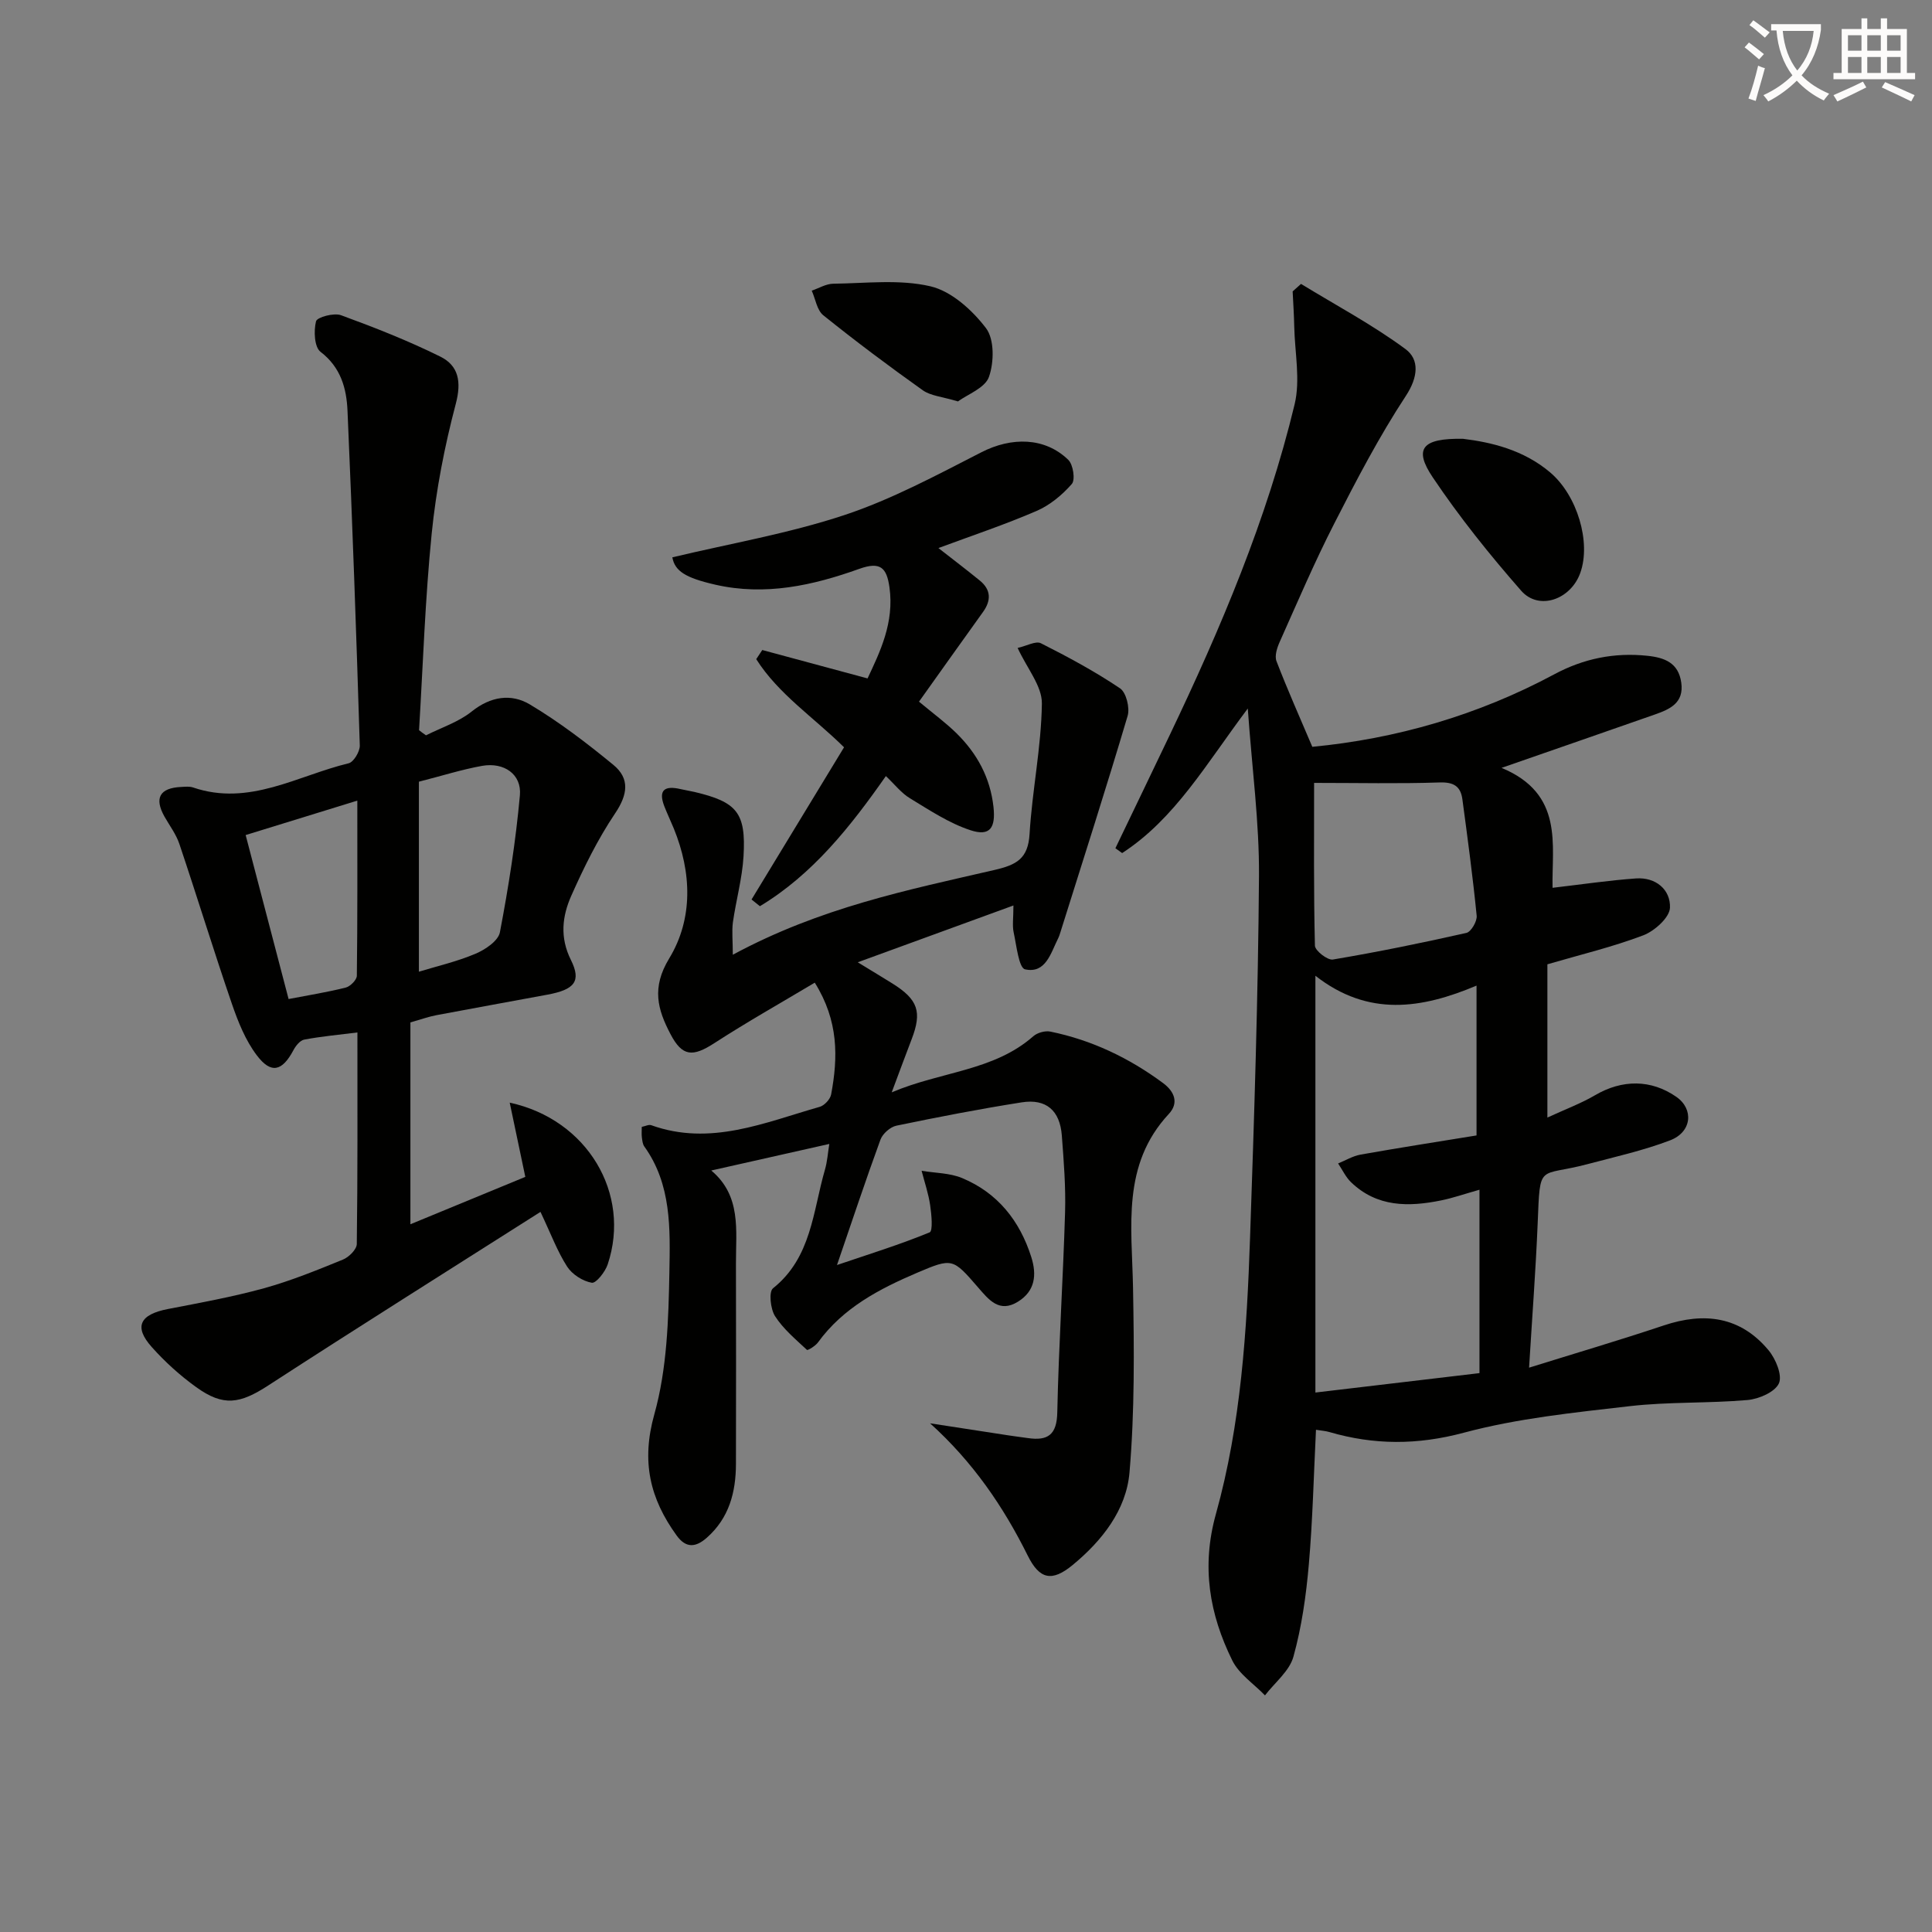
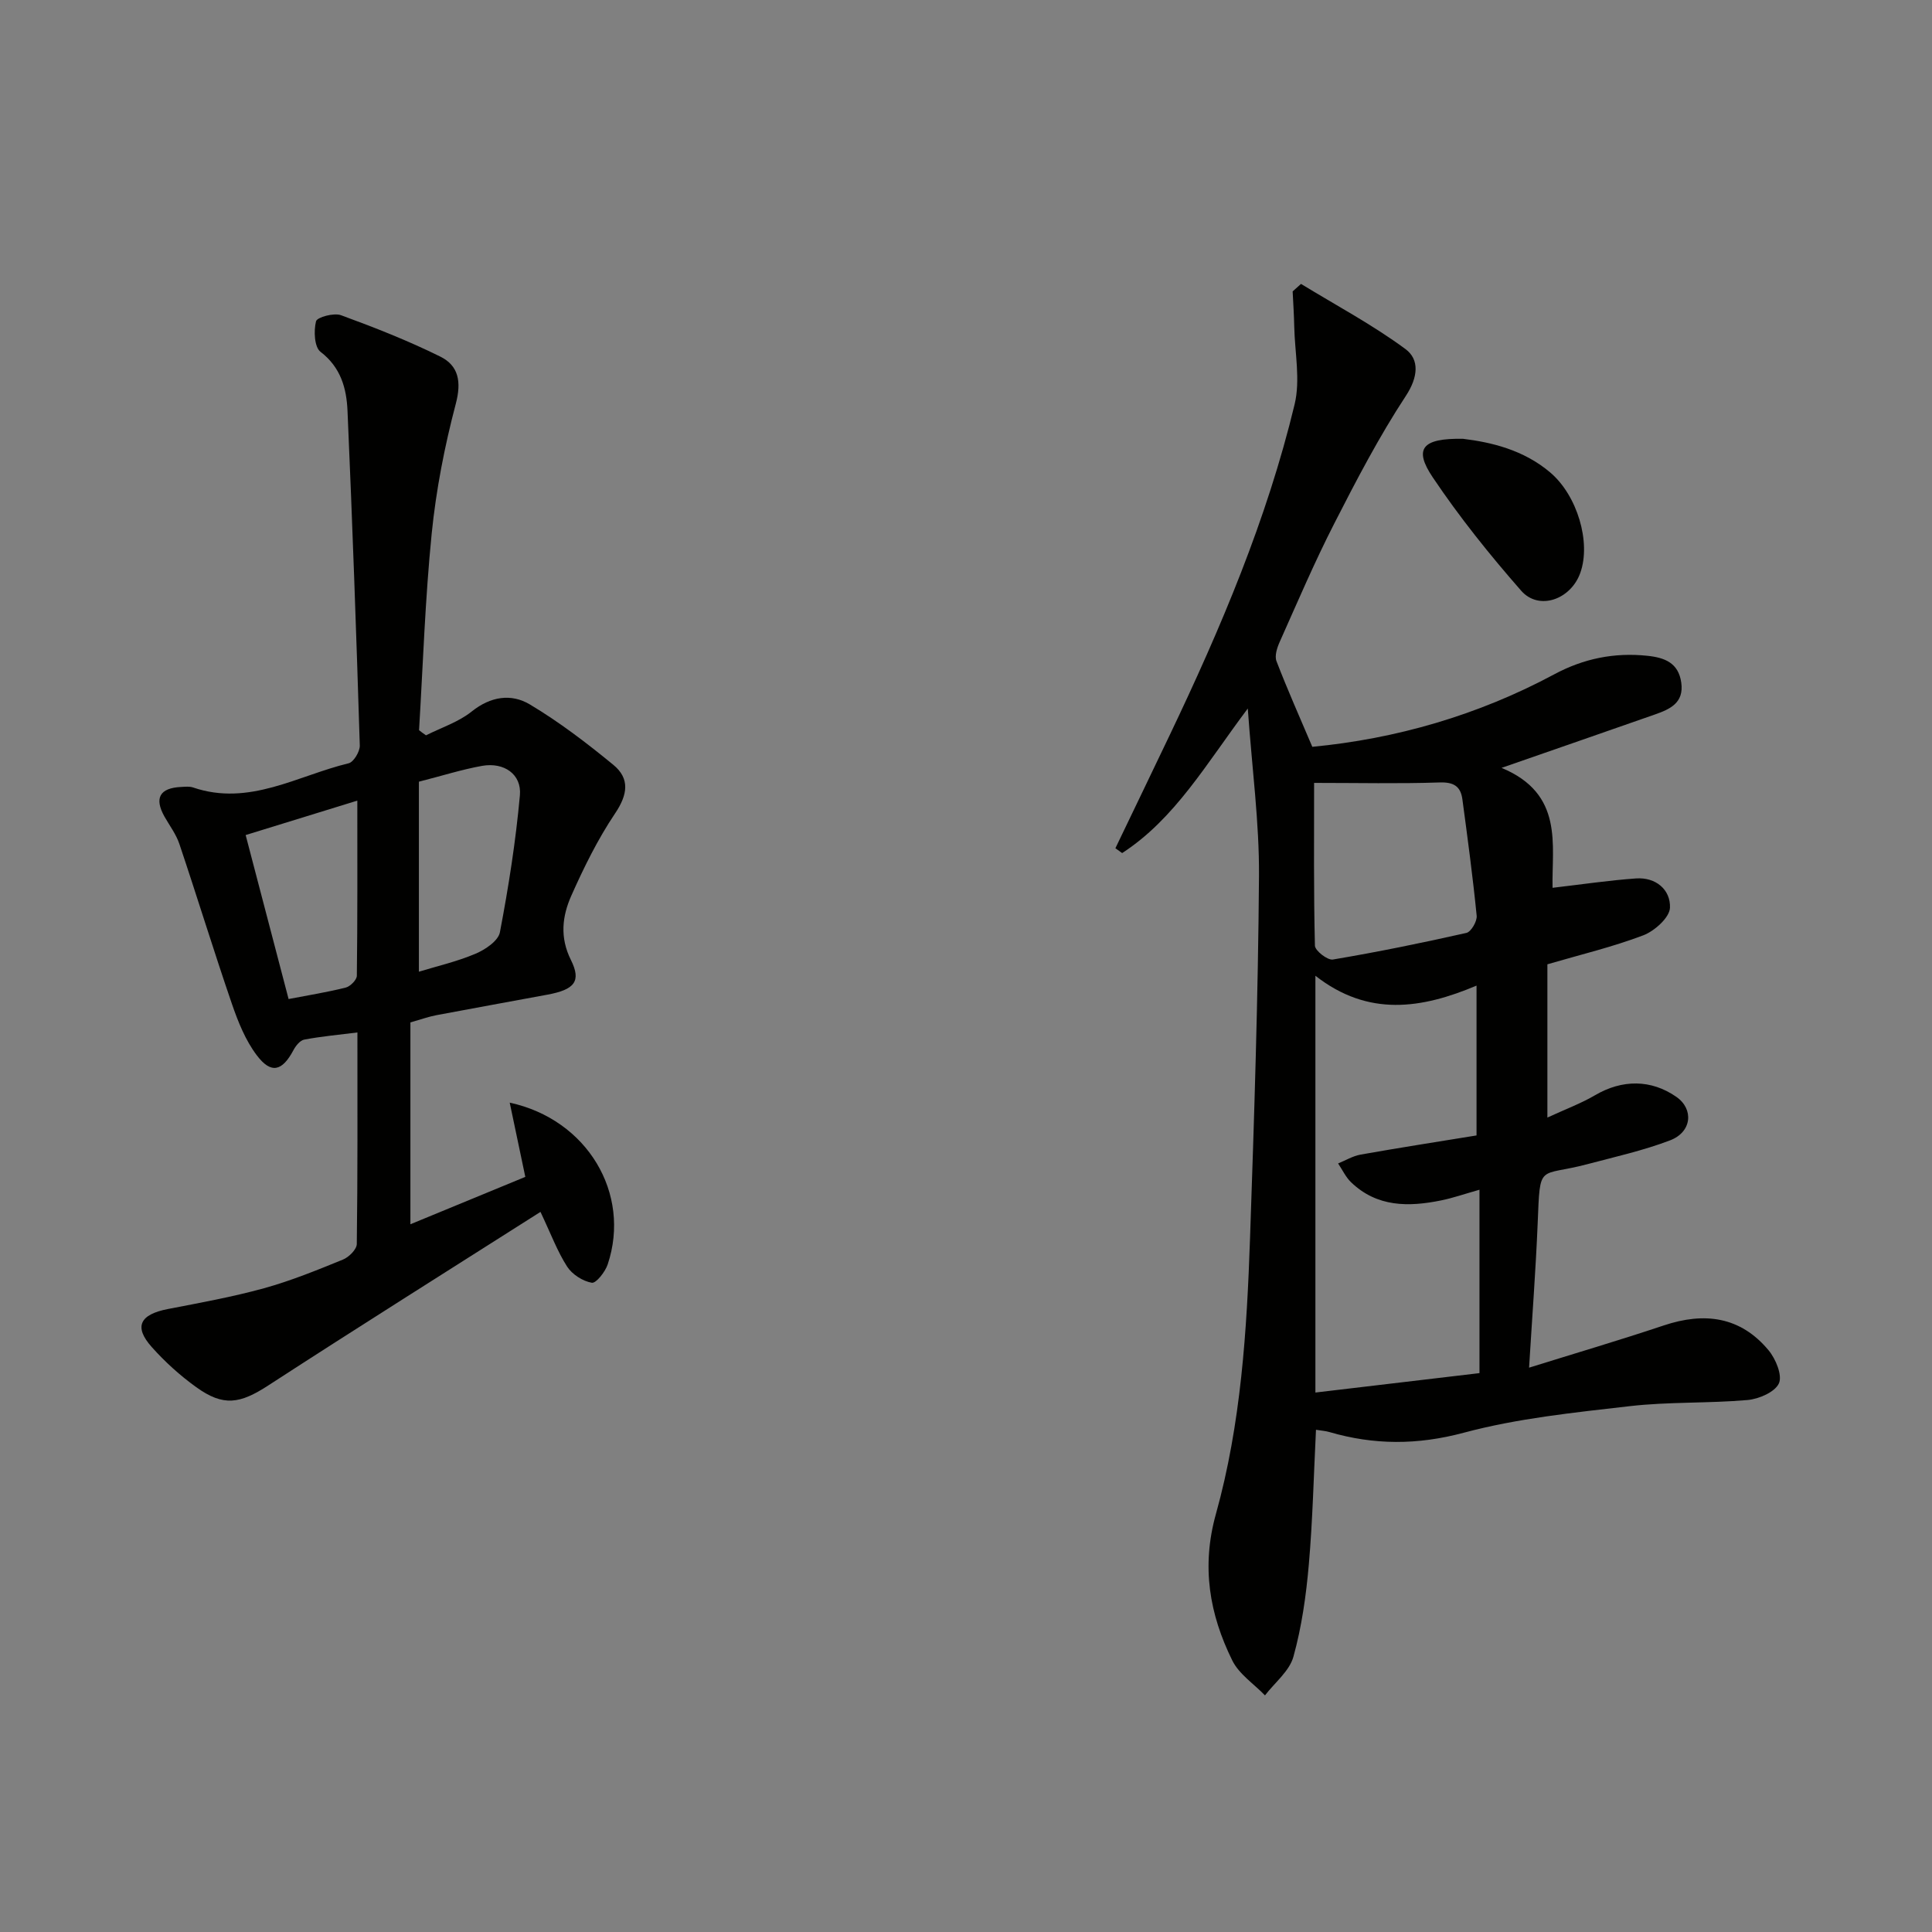
<svg xmlns="http://www.w3.org/2000/svg" enable-background="new 0 0 400 400" viewBox="0 0 400 400">
  <rect x="0" y="0" width="400" height="400" fill="#808080" stroke="none" />
-   <path d="m362.1 8.8c1.1.8 2.1 1.6 3.1 2.4l-1 1.1c-1.3-1.1-2.3-2-3-2.5zm1.9 4.8c.5.2.9.4 1.4.5-.6 2.3-1.3 4.5-1.9 6.8l-1.5-.5c.8-2.1 1.4-4.3 2-6.8zm-1-9.4c1.3.9 2.4 1.8 3.4 2.5l-1 1.1c-1.4-1.2-2.4-2.1-3.2-2.6zm3.7 2.2v-1.4h10.3v1.2c-.5 3.6-1.8 6.8-4 9.4 1.5 1.6 3.4 2.8 5.7 3.8-.3.4-.7.8-1.1 1.4-2.3-1.1-4.1-2.5-5.6-4.1-1.6 1.6-3.6 3.1-5.9 4.3-.3-.5-.7-.9-1-1.3 2.4-1.1 4.4-2.5 6-4.1-1.9-2.5-3-5.6-3.3-9.3h-1.1zm8.8 0h-6.4c.3 3.3 1.3 6 3 8.2 2-2.3 3.1-5.1 3.4-8.2z" fill="#fcfbfa" />
-   <path d="m385.3 3.8h1.3v2.2h2.8v-2.2h1.3v2.2h4.1v9.1h1.7v1.3h-16.9v-1.3h1.7v-9.1h4.1v-2.2zm.4 13.1.7 1.2c-1.8.9-3.8 1.9-6 2.9-.2-.4-.5-.8-.8-1.3 2.3-1 4.3-1.9 6.1-2.8zm-3.1-6.4h2.8v-3.2h-2.8zm0 4.6h2.8v-3.3h-2.8zm4-4.6h2.8v-3.2h-2.8zm0 4.6h2.8v-3.3h-2.8zm3.7 1.9c2.1.9 4.1 1.8 6.1 2.7l-.7 1.3c-2.2-1.1-4.2-2-6.1-2.9zm3.2-9.7h-2.8v3.2h2.8zm-2.8 7.8h2.8v-3.3h-2.8z" fill="#fcfbfa" />
  <g fill="#010100">
    <path d="m269.36 58.78c7.26 4.44 14.82 8.46 21.64 13.5 2.9 2.15 2.63 5.78.07 9.68-5.54 8.43-10.24 17.45-14.84 26.46-4.08 7.98-7.61 16.26-11.27 24.45-.55 1.22-1.1 2.91-.68 4.01 2.24 5.84 4.8 11.57 7.42 17.74 17.29-1.65 34.24-6.51 50.09-15.01 6.07-3.26 12.41-4.55 19.24-3.84 3.61.37 6.49 1.45 7.06 5.58.58 4.18-2.34 5.48-5.44 6.57-10.01 3.51-20.04 6.98-31.77 11.06 12.97 5.38 10.36 16 10.56 24.83 6.03-.7 11.64-1.54 17.28-1.94 4.11-.29 7.17 2.34 7.03 6.06-.07 2.03-3.19 4.83-5.53 5.72-6.34 2.41-12.99 3.99-19.85 6v31.73c3.76-1.74 6.96-2.92 9.86-4.62 5.62-3.3 11.62-3.31 16.85.34 3.63 2.53 3.22 7.26-1.29 8.99-5.55 2.12-11.42 3.42-17.18 4.95-10.16 2.69-9.73-.5-10.25 12.21-.4 9.75-1.15 19.48-1.78 29.91 9.37-2.92 18.69-5.67 27.91-8.75 8.41-2.81 15.86-1.84 21.68 5.16 1.48 1.78 2.89 5.19 2.13 6.85-.83 1.8-4.14 3.23-6.49 3.44-8.11.71-16.32.34-24.39 1.27-11.53 1.33-23.21 2.51-34.36 5.5-9.61 2.57-18.58 2.56-27.86-.15-.78-.23-1.61-.27-2.74-.46-.47 9.43-.68 18.68-1.48 27.87-.56 6.43-1.47 12.91-3.19 19.11-.82 2.98-3.86 5.36-5.89 8.01-2.3-2.39-5.37-4.39-6.77-7.23-4.73-9.59-6.43-19.42-3.39-30.32 5.2-18.64 6.41-37.95 7.07-57.21.86-24.94 1.67-49.89 1.85-74.84.08-11.07-1.43-22.16-2.32-34.72-8.61 11.46-15.06 22.82-26.01 29.93-.47-.33-.93-.67-1.4-1 3.76-7.83 7.54-15.66 11.28-23.5 10.54-22.08 20.09-44.57 25.83-68.42 1.21-5.05.04-10.68-.08-16.05-.05-2.44-.21-4.88-.33-7.32.59-.53 1.16-1.04 1.73-1.55zm2.98 143.24v86.29c11.72-1.39 23.16-2.74 33.97-4.02 0-12.9 0-25.18 0-37.97-3.18.9-5.52 1.72-7.93 2.21-6.73 1.37-13.29 1.43-18.68-3.78-1.1-1.07-1.78-2.57-2.66-3.87 1.55-.63 3.04-1.54 4.64-1.83 8.06-1.43 16.16-2.69 24.02-3.97 0-10.84 0-20.61 0-31.02-11.36 4.79-22.4 6.53-33.36-2.04zm-.27-39.93c0 11.5-.1 22.61.17 33.7.03 1.04 2.62 3.06 3.72 2.87 9.26-1.56 18.48-3.44 27.64-5.51.97-.22 2.24-2.4 2.13-3.55-.8-8.06-1.88-16.09-2.96-24.12-.36-2.7-1.82-3.59-4.76-3.48-8.39.28-16.81.09-25.94.09z" />
-     <path d="m151.72 197.67c18.14-9.79 36.26-13.42 54.16-17.55 4.58-1.06 6.97-2.32 7.28-7.44.54-9.03 2.43-18.01 2.55-27.02.05-3.61-3.06-7.26-5.02-11.51 1.88-.42 3.76-1.51 4.82-.97 5.61 2.83 11.18 5.83 16.38 9.33 1.28.86 2.07 4.05 1.57 5.72-4.43 14.93-9.19 29.75-13.86 44.61-.15.48-.29.96-.51 1.41-1.54 3.05-2.57 7.38-6.86 6.44-1.3-.29-1.77-4.93-2.36-7.64-.31-1.42-.05-2.96-.05-5.58-10.84 3.96-21.02 7.67-32.23 11.76 2.92 1.79 5.07 3.08 7.19 4.4 5.3 3.32 6.15 5.86 3.96 11.55-1.25 3.24-2.44 6.5-4.12 10.98 10.28-4.37 21.09-4.39 29.32-11.62.84-.74 2.44-1.18 3.52-.96 8.57 1.75 16.3 5.45 23.33 10.65 2.44 1.8 3.28 4.17 1.21 6.39-9.82 10.55-7.65 23.34-7.42 35.96.23 12.76.36 25.59-.73 38.29-.67 7.76-5.67 14.12-11.77 19.15-4.3 3.54-6.85 2.98-9.3-1.95-5.06-10.19-11.37-19.4-20.22-27.39 5.44.84 10.87 1.68 16.31 2.51 1.31.2 2.63.36 3.95.55 4.12.6 5.99-.67 6.08-5.33.29-13.8 1.2-27.58 1.61-41.37.16-5.3-.27-10.64-.67-15.94-.39-5.18-3.24-7.67-8.31-6.87-8.69 1.37-17.33 3.04-25.94 4.83-1.27.26-2.85 1.66-3.3 2.89-3.08 8.42-5.9 16.93-9 25.96 6.63-2.25 13.02-4.23 19.18-6.76.71-.29.39-3.72.11-5.62-.35-2.41-1.16-4.76-1.77-7.13 2.81.47 5.84.44 8.4 1.51 7.34 3.07 11.92 8.82 14.31 16.36 1.16 3.67.8 7.01-2.73 9.21-3.9 2.44-6.07-.38-8.32-2.97-5.19-5.99-5.28-6.11-12.54-3.02-7.85 3.35-15.37 7.26-20.58 14.45-.53.73-2.12 1.69-2.28 1.54-2.35-2.2-4.91-4.33-6.61-6.99-.95-1.49-1.32-5.04-.42-5.76 7.98-6.37 8.25-15.92 10.75-24.54.5-1.71.61-3.53.91-5.35-8.05 1.81-15.87 3.57-24.44 5.5 6.26 5.25 5.09 12.39 5.11 19.24.03 13.83.03 27.66 0 41.49-.01 5.87-1.41 11.21-6.02 15.29-2.24 1.98-4.28 2.28-6.25-.44-5.54-7.64-7.37-15.32-4.63-25.1 2.64-9.41 2.94-19.64 3.12-29.53.16-8.85.45-18.07-5.19-25.92-.36-.5-.42-1.25-.51-1.9-.08-.64-.02-1.3-.02-2.16.74-.15 1.45-.53 1.96-.35 12.25 4.4 23.48-.56 34.88-3.8.98-.28 2.19-1.58 2.37-2.58 1.43-7.65 1.57-15.2-3.39-23.13-7 4.18-14.01 8.13-20.76 12.5-4.52 2.93-6.67 2.84-9.13-1.88-2.66-5.08-3.93-9.57-.26-15.62 5-8.23 4.68-17.81.95-26.95-.63-1.53-1.35-3.03-1.95-4.57-1.33-3.45.16-4.3 3.34-3.56.97.23 1.96.37 2.93.6 8.77 2.08 10.66 4.28 10.13 13.31-.27 4.6-1.56 9.14-2.21 13.73-.23 1.88-.01 3.81-.01 6.66z" />
    <path d="m88.2 152.24c3.18-1.6 6.74-2.75 9.46-4.93 3.92-3.14 8.19-3.76 12.03-1.47 6.08 3.63 11.79 7.99 17.28 12.5 3.48 2.85 3 6.18.37 10.08-3.57 5.31-6.45 11.16-9.06 17.03-1.87 4.21-2.42 8.61-.08 13.3 2.21 4.44.74 6.14-4.84 7.18-7.67 1.43-15.34 2.8-23 4.25-1.59.3-3.13.86-5.39 1.5v41.79c7.55-3.11 15.46-6.38 23.79-9.81-1.05-4.99-2.11-10.05-3.23-15.37 16.07 3.48 25.18 18.83 20.29 33.48-.52 1.56-2.42 3.97-3.3 3.81-1.88-.33-4.06-1.73-5.1-3.34-2.02-3.14-3.34-6.73-5.52-11.33-19.19 12.2-37.87 23.93-56.37 35.94-5.83 3.78-9.25 4.42-14.9.35-3.35-2.41-6.49-5.25-9.23-8.33-3.74-4.2-2.44-6.73 3.36-7.85 6.66-1.29 13.36-2.5 19.89-4.3 5.58-1.54 10.99-3.75 16.36-5.94 1.23-.5 2.84-2.1 2.86-3.22.19-14.3.13-28.6.13-43.8-3.99.5-7.54.82-11.01 1.48-.87.16-1.77 1.29-2.24 2.19-2.32 4.36-4.62 4.99-7.59 1.05-2.34-3.09-3.87-6.93-5.15-10.65-3.77-10.98-7.17-22.09-10.87-33.09-.67-2.01-2.02-3.79-3.08-5.66-2.16-3.84-1.01-5.94 3.43-6.15.83-.04 1.73-.15 2.49.11 11.6 3.96 21.62-2.46 32.2-5.01 1.04-.25 2.35-2.44 2.31-3.69-.71-23.09-1.53-46.18-2.54-69.26-.2-4.65-1.37-9.01-5.59-12.24-1.28-.98-1.43-4.34-.93-6.32.21-.85 3.7-1.8 5.17-1.26 6.97 2.55 13.91 5.28 20.56 8.57 3.79 1.88 4.41 5.2 3.21 9.76-2.32 8.79-4.08 17.82-4.99 26.86-1.36 13.53-1.8 27.15-2.62 40.73.46.38.95.72 1.44 1.06zm-1.47 9.6v39.34c3.69-1.13 7.84-2.08 11.7-3.71 2.02-.85 4.73-2.67 5.07-4.45 1.79-9.38 3.28-18.86 4.14-28.37.39-4.35-3.29-6.88-7.81-6.09-4.2.75-8.29 2.06-13.1 3.28zm-35.87 11.05c3.13 11.96 6.01 22.92 8.89 33.95 4.09-.79 8-1.41 11.82-2.37.95-.24 2.3-1.59 2.31-2.45.15-11.87.1-23.74.1-36.26-8.21 2.54-15.69 4.84-23.12 7.13z" />
-     <path d="m174.75 154.72c-6.27-6.2-13.59-11.01-18.18-18.25.42-.63.83-1.26 1.25-1.89 7.04 1.9 14.08 3.8 21.8 5.88 2.54-5.43 5.57-11.54 4.53-18.88-.57-4.06-1.89-5.36-6.23-3.81-9.6 3.44-19.46 5.64-29.79 3.29-6.26-1.43-8.41-2.84-8.93-5.67 11.92-2.85 24.05-4.92 35.59-8.74 9.84-3.26 19.14-8.28 28.43-13.03 6.16-3.15 13.09-3.15 17.96 1.59 1.01.98 1.48 4.13.73 4.99-1.99 2.28-4.55 4.4-7.31 5.59-6.54 2.83-13.33 5.09-20.31 7.68 2.94 2.3 5.79 4.46 8.56 6.72 2.35 1.91 2.39 4.13.66 6.53-4.4 6.12-8.77 12.28-13.24 18.55 2.98 2.49 5.53 4.35 7.76 6.54 4.26 4.19 6.99 9.18 7.66 15.26.47 4.32-.72 6.15-4.76 4.82-4.43-1.45-8.49-4.16-12.53-6.61-1.81-1.09-3.18-2.9-4.99-4.6-7.27 10.38-15.1 20.32-26.08 26.94-.58-.46-1.15-.93-1.73-1.39 6.37-10.48 12.74-20.97 19.15-31.51z" />
    <path d="m302.91 90.85c5.81.71 12.52 2.27 18.06 6.98 5.59 4.75 8.47 14.44 6.22 20.76-1.97 5.55-8.57 7.89-12.24 3.72-6.53-7.45-12.78-15.24-18.3-23.46-4.01-5.95-2.25-8.15 6.26-8z" />
-     <path d="m198.33 83.11c-3.26-.99-5.63-1.14-7.28-2.31-7.01-4.98-13.89-10.14-20.59-15.52-1.32-1.06-1.62-3.37-2.4-5.1 1.49-.51 2.98-1.43 4.47-1.44 6.74-.08 13.72-.96 20.12.54 4.35 1.02 8.65 4.93 11.49 8.66 1.75 2.3 1.68 7.05.62 10.07-.79 2.31-4.42 3.63-6.43 5.1z" />
  </g>
</svg>